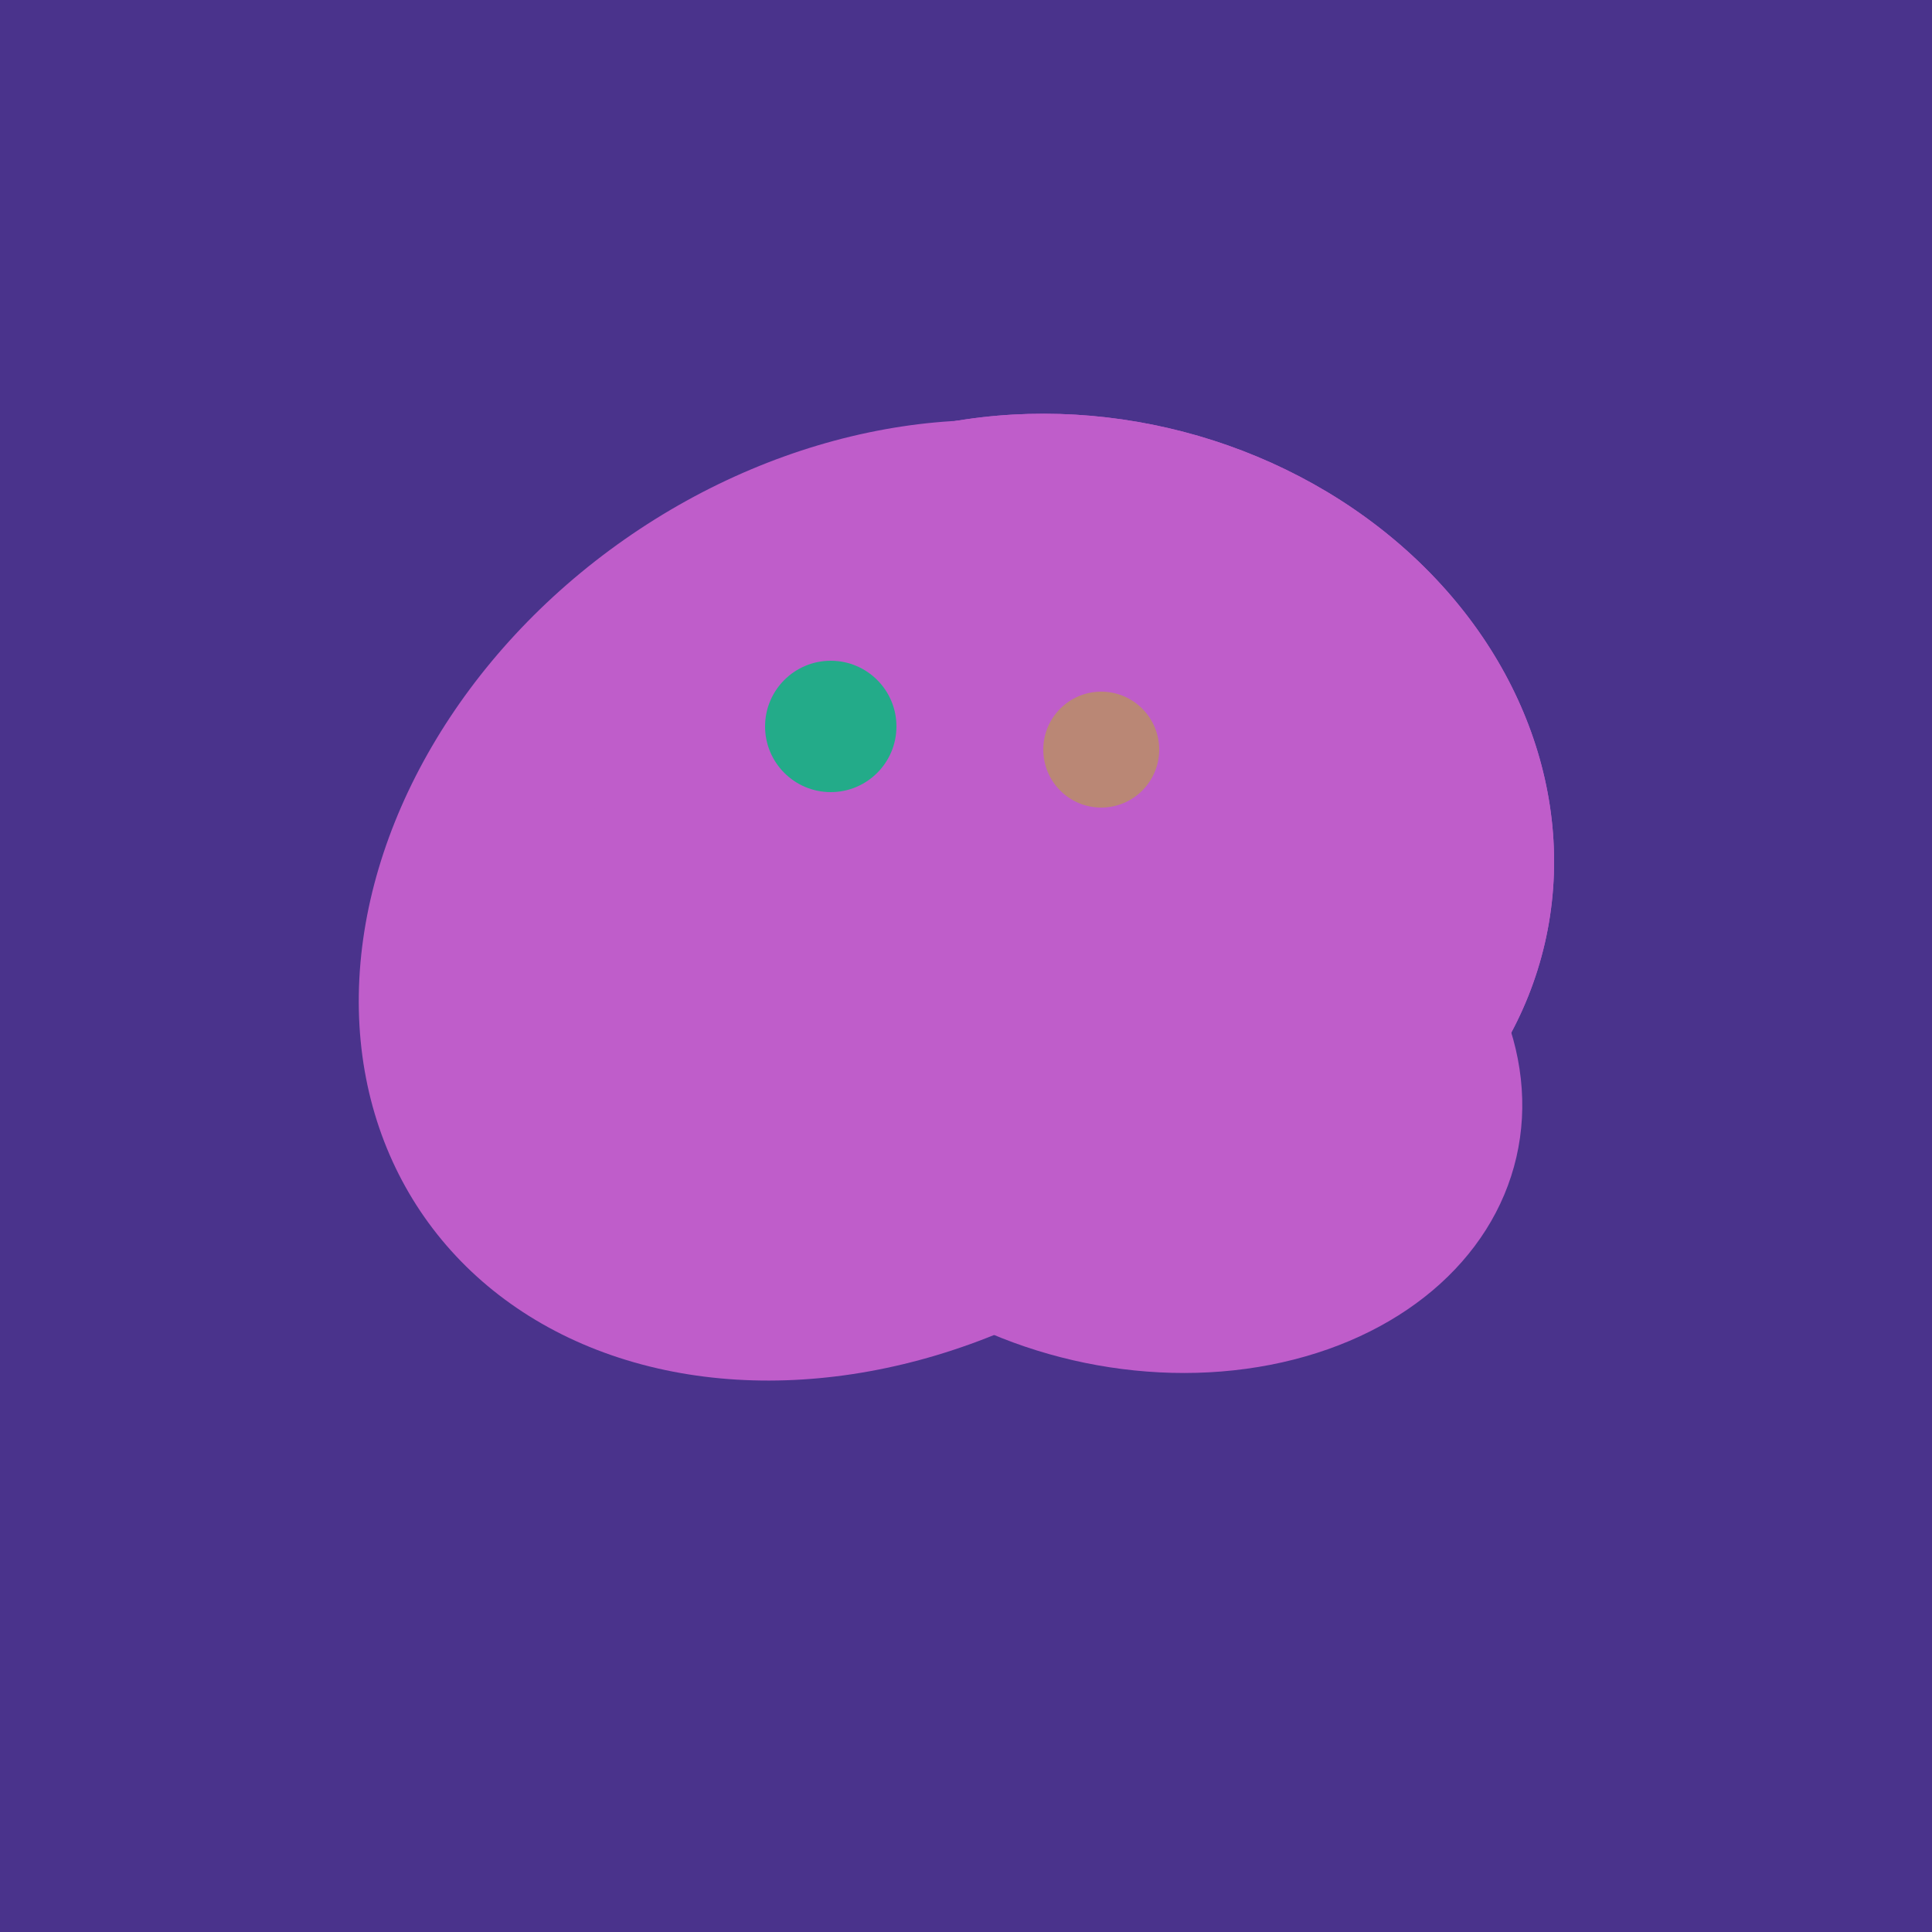
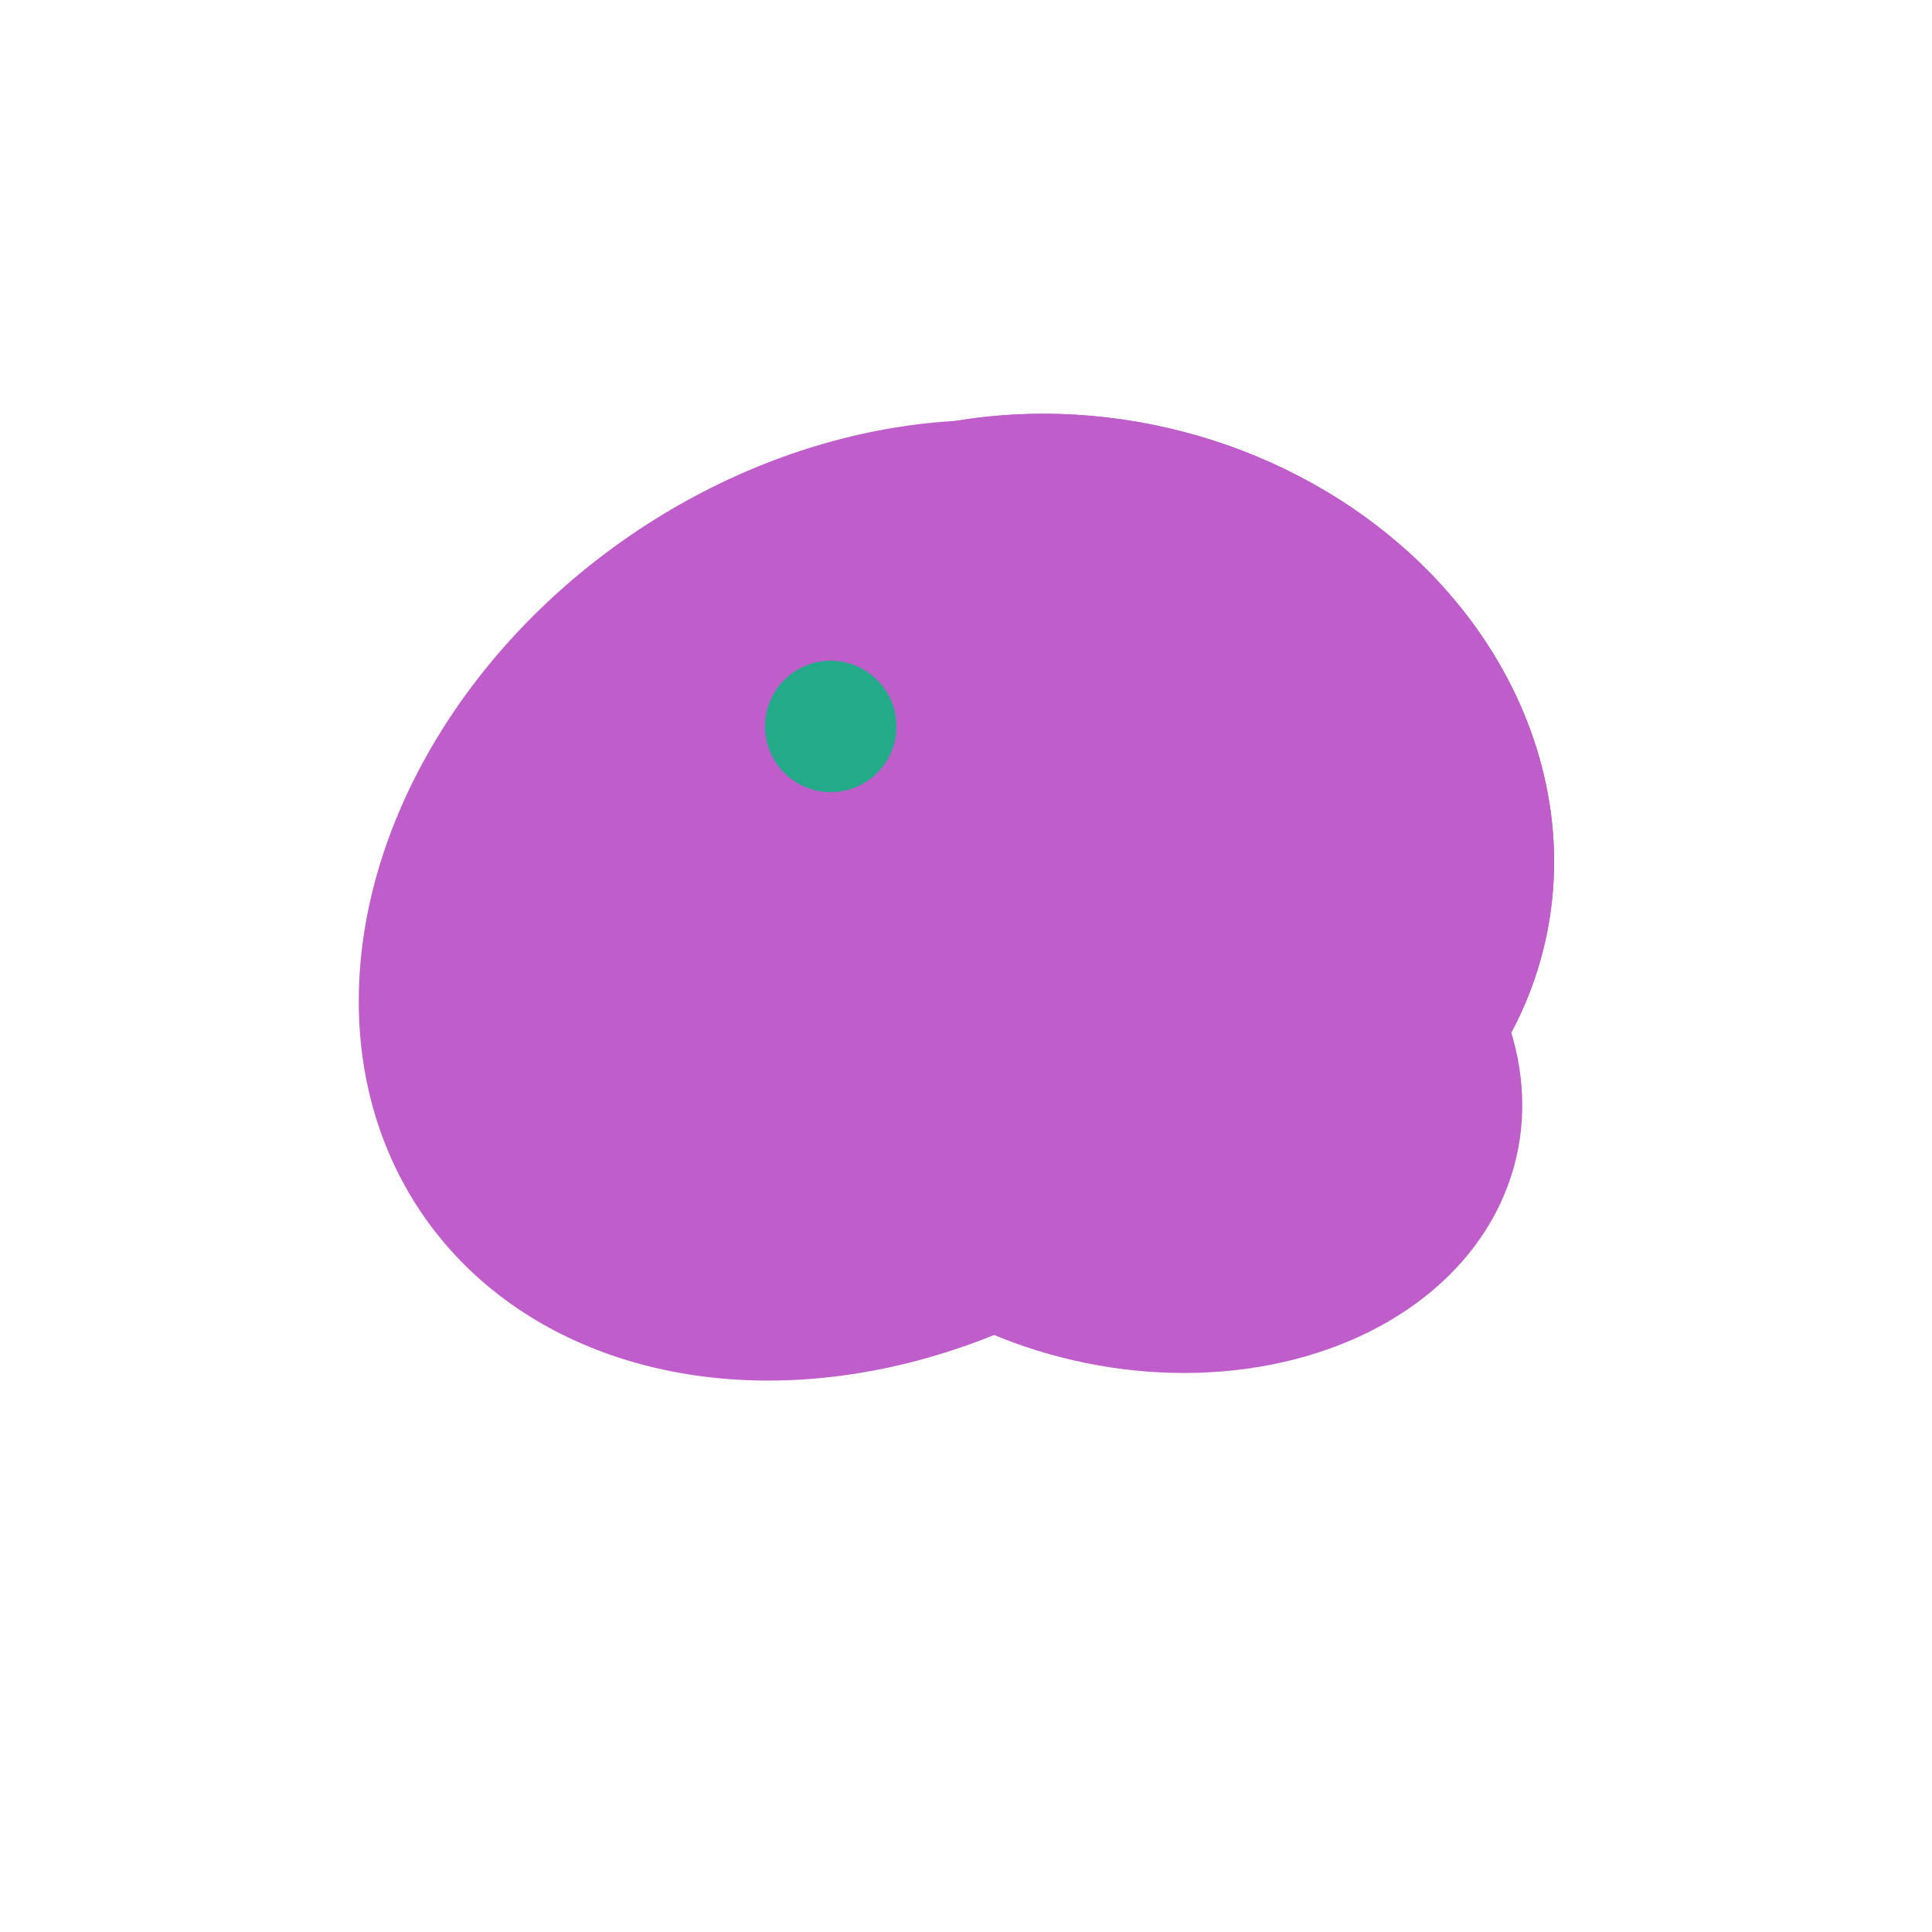
<svg xmlns="http://www.w3.org/2000/svg" width="500" height="500">
-   <rect width="500" height="500" fill="#4a338c" />
  <ellipse cx="227" cy="233" rx="114" ry="143" transform="rotate(235, 227, 233)" fill="rgb(191,93,202)" />
  <ellipse cx="295" cy="277" rx="100" ry="77" transform="rotate(13, 295, 277)" fill="rgb(191,93,202)" />
  <ellipse cx="259" cy="256" rx="118" ry="74" transform="rotate(328, 259, 256)" fill="rgb(191,93,202)" />
  <ellipse cx="278" cy="216" rx="125" ry="108" transform="rotate(13, 278, 216)" fill="rgb(191,93,202)" />
  <ellipse cx="259" cy="256" rx="118" ry="74" transform="rotate(328, 259, 256)" fill="rgb(191,93,202)" />
  <ellipse cx="278" cy="216" rx="125" ry="108" transform="rotate(13, 278, 216)" fill="rgb(191,93,202)" />
  <circle cx="215" cy="188" r="17" fill="rgb(35,171,137)" />
-   <circle cx="285" cy="194" r="15" fill="rgb(186,135,117)" />
</svg>